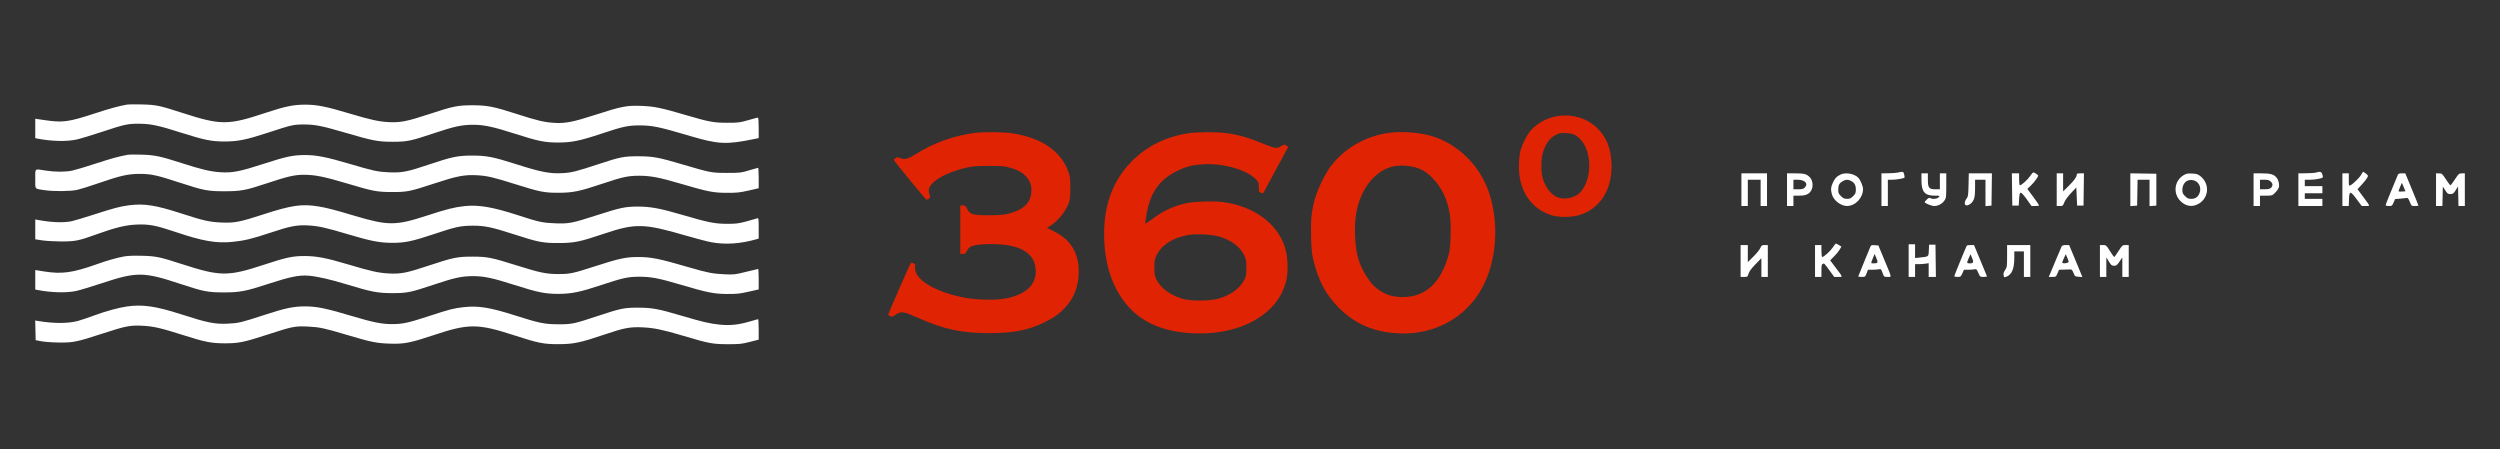
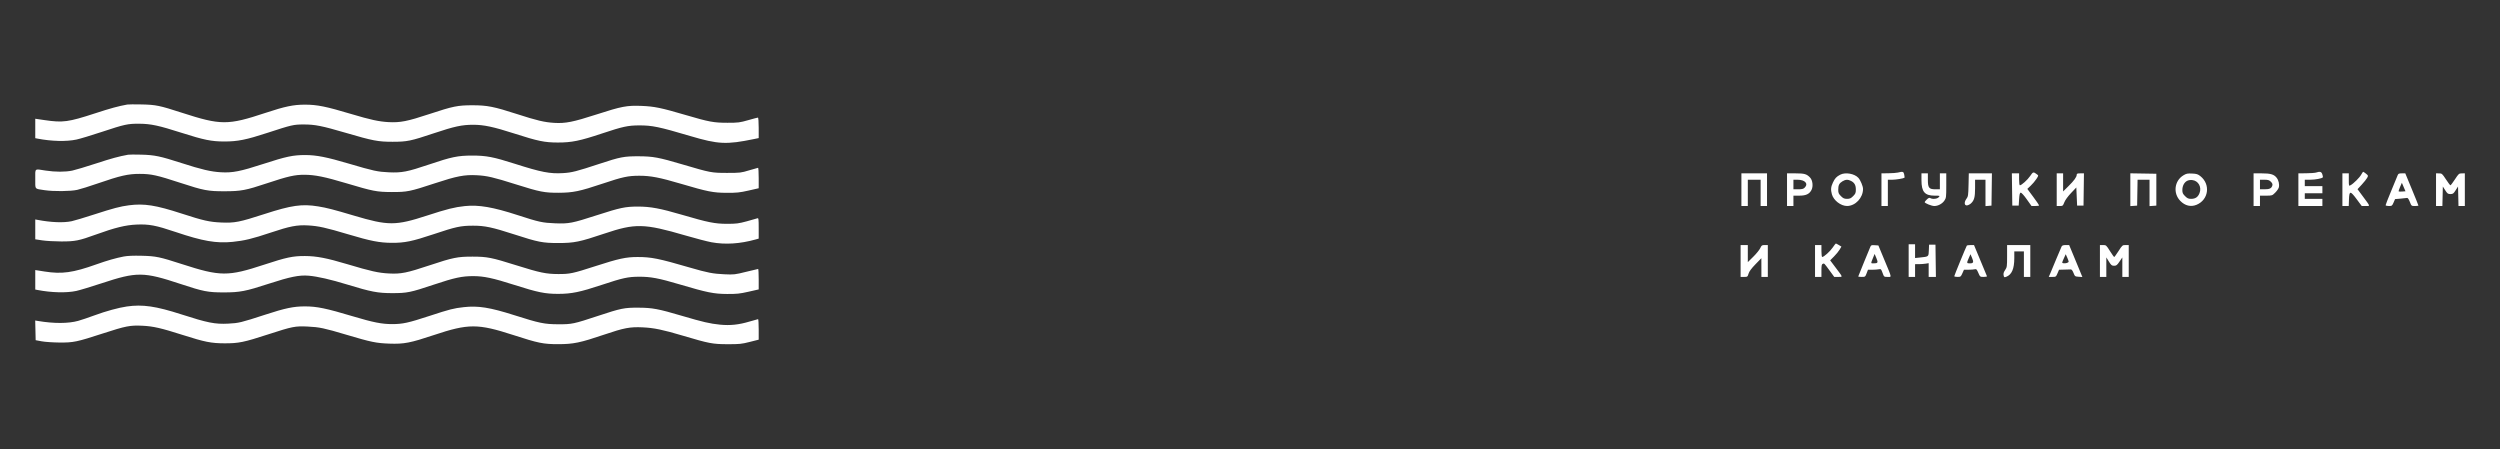
<svg xmlns="http://www.w3.org/2000/svg" width="345" height="62" viewBox="0 0 345 62" fill="none">
  <rect x="0" y="0" width="345" height="62" fill="#333333" stroke="none" />
-   <path fill-rule="evenodd" clip-rule="evenodd" d="M214.835 16.037C213.518 16.256 212.087 17.036 211.261 17.986C210.66 18.676 209.97 20.085 209.772 21.028C209.683 21.451 209.609 22.322 209.608 22.962C209.603 26.344 211.312 28.868 214.189 29.726C215.158 30.014 216.929 29.994 217.949 29.683C220.859 28.794 222.55 26.067 222.387 22.524C222.291 20.434 221.695 18.948 220.458 17.717C219.041 16.306 216.958 15.684 214.835 16.037ZM134.51 18.345C131.646 18.712 128.834 19.722 126.403 21.258C125.314 21.945 124.825 22.071 124.219 21.819C123.867 21.673 123.791 21.672 123.588 21.814C123.46 21.902 123.356 22.019 123.356 22.073C123.356 22.2 127.761 27.569 127.866 27.569C127.91 27.569 128.05 27.496 128.179 27.406C128.4 27.253 128.404 27.219 128.254 26.788C128.046 26.186 128.186 25.771 128.797 25.181C129.654 24.354 131.498 23.542 133.516 23.104C134.24 22.946 134.922 22.9 136.498 22.899C138.304 22.898 138.644 22.927 139.425 23.151C140.523 23.466 141.1 23.797 141.663 24.433C142.195 25.034 142.402 25.702 142.323 26.563C142.186 28.071 141.175 28.993 139.093 29.511C138.514 29.655 137.85 29.704 136.443 29.707C134.214 29.712 133.837 29.599 133.461 28.81C133.269 28.407 133.193 28.346 132.881 28.343L132.522 28.339V31.691V35.044L132.881 35.041C133.19 35.039 133.268 34.978 133.438 34.612C133.568 34.331 133.769 34.123 134.029 34C134.924 33.577 138.221 33.576 139.841 33.997C141.876 34.527 142.924 35.681 142.933 37.403C142.942 39.271 141.708 40.49 139.18 41.111C137.829 41.443 135.127 41.443 133.283 41.111C129.615 40.45 126.762 38.942 126.347 37.447C126.269 37.166 126.238 36.832 126.279 36.706C126.336 36.527 126.288 36.446 126.066 36.345C125.892 36.266 125.742 36.255 125.684 36.317C125.564 36.444 122.583 43.258 122.583 43.406C122.583 43.465 122.705 43.569 122.853 43.636C123.085 43.741 123.196 43.709 123.653 43.405C124.365 42.931 124.705 42.978 126.568 43.809C130.266 45.458 132.673 45.977 136.609 45.97C139.802 45.966 141.84 45.574 143.977 44.556C145.365 43.895 146.161 43.335 147.009 42.424C148.246 41.093 148.867 39.438 148.867 37.468C148.867 34.899 147.748 33.071 145.483 31.943L144.489 31.448L144.939 31.164C146.01 30.49 147.101 29.135 147.508 27.974C147.662 27.532 147.707 27.071 147.706 25.92C147.705 24.646 147.669 24.335 147.448 23.721C146.408 20.831 143.73 19.002 139.646 18.391C138.459 18.214 135.725 18.189 134.51 18.345ZM163.96 18.398C160.874 18.875 158.256 20.175 156.202 22.251C153.615 24.864 152.375 28.114 152.368 32.296C152.362 35.687 153.141 38.613 154.672 40.952C156.656 43.982 159.654 45.596 163.954 45.95C167.362 46.231 170.653 45.612 173.084 44.233C175.45 42.891 176.9 41.096 177.483 38.787C177.813 37.481 177.74 35.396 177.321 34.11C176.238 30.794 173.023 28.453 168.776 27.889C167.356 27.701 164.512 27.817 163.389 28.11C161.637 28.567 160.312 29.221 158.827 30.364C158.39 30.7 158.033 30.913 158.033 30.838C158.034 30.763 158.108 30.248 158.198 29.694C158.703 26.598 159.991 24.763 162.506 23.558C163.783 22.947 164.634 22.741 166.205 22.663C168.953 22.526 172.197 23.489 173.356 24.786C173.674 25.142 173.715 25.26 173.715 25.831C173.715 26.422 173.739 26.485 174.01 26.608C174.195 26.692 174.319 26.701 174.344 26.633C174.366 26.574 175.149 25.116 176.084 23.394L177.784 20.263L177.498 20.077C177.224 19.898 177.198 19.901 176.819 20.157C176.29 20.514 175.93 20.491 174.819 20.029C172.403 19.025 171.135 18.644 169.353 18.388C167.985 18.191 165.26 18.196 163.96 18.398ZM191.59 18.343C188.408 18.808 185.529 20.474 183.644 22.942C182.923 23.886 181.859 26.044 181.498 27.294C180.996 29.035 180.867 30.243 180.928 32.626C180.974 34.392 181.032 34.973 181.258 35.925C181.924 38.73 183.025 40.77 184.832 42.546C187.062 44.738 189.581 45.814 192.914 45.999C197.86 46.273 202.282 43.884 204.538 39.721C206.552 36.004 206.917 30.819 205.466 26.517C204.249 22.908 201.276 19.944 197.754 18.827C196.034 18.282 193.415 18.076 191.59 18.343ZM214.716 18.61C213.822 19.062 213.212 19.938 212.863 21.269C212.669 22.011 212.648 23.471 212.82 24.293C213.097 25.617 213.946 26.812 214.892 27.21C215.91 27.637 217.407 27.305 218.125 26.491C219.745 24.654 219.712 20.875 218.061 19.187C217.476 18.59 217.063 18.414 216.122 18.363C215.393 18.324 215.224 18.354 214.716 18.61ZM192.059 23.016C190.085 23.544 188.419 25.318 187.574 27.791C187.102 29.171 186.929 30.591 187 32.506C187.091 34.97 187.508 36.464 188.571 38.126C189.208 39.123 189.637 39.583 190.41 40.096C191.357 40.726 192.305 40.993 193.593 40.993C196.723 40.993 198.855 39.023 199.913 35.154C200.084 34.529 200.151 33.871 200.191 32.431C200.252 30.254 200.088 29.021 199.531 27.483C198.923 25.801 197.546 24.104 196.267 23.459C195.094 22.867 193.316 22.68 192.059 23.016ZM163.831 32.451C161.716 32.863 160.233 33.863 159.549 35.338C159.349 35.769 159.303 36.065 159.303 36.913C159.303 37.809 159.344 38.044 159.59 38.568C160.157 39.769 161.58 40.797 163.334 41.269C164.458 41.572 166.978 41.545 168.138 41.217C169.791 40.75 171.073 39.826 171.692 38.656C171.973 38.124 172.003 37.961 172.003 36.968C172.003 36.003 171.967 35.791 171.704 35.234C171.143 34.042 169.876 33.102 168.192 32.629C167.117 32.326 164.928 32.237 163.831 32.451Z" fill="#E02403" />
  <path fill-rule="evenodd" clip-rule="evenodd" d="M17.566 14.426C16.313 14.654 15.293 14.932 13.123 15.64C9.414 16.849 8.687 16.947 6.164 16.577L4.866 16.387V17.728V19.069L5.17 19.128C7.1 19.504 9.181 19.554 10.554 19.258C11.04 19.154 12.605 18.681 14.032 18.208C17.21 17.155 17.622 17.065 19.223 17.075C20.819 17.086 21.897 17.317 25.062 18.329C28.142 19.313 29.194 19.526 30.97 19.526C32.804 19.526 33.979 19.29 36.909 18.331C40.255 17.236 40.511 17.177 41.917 17.177C43.465 17.176 44.418 17.365 47.687 18.323C51.463 19.43 52.179 19.567 54.176 19.565C56.194 19.563 56.654 19.468 59.918 18.376C62.711 17.443 63.755 17.218 65.297 17.218C66.769 17.218 68.094 17.5 70.971 18.425C74.249 19.479 75.146 19.665 76.981 19.668C78.885 19.672 80.023 19.439 83.084 18.418C85.926 17.471 86.656 17.311 88.19 17.305C89.987 17.297 90.951 17.497 95.247 18.77C99.138 19.923 100.245 19.975 104.065 19.187L104.7 19.056V17.642C104.7 16.803 104.656 16.228 104.593 16.228C104.534 16.228 103.925 16.389 103.24 16.586C102.09 16.915 101.871 16.943 100.393 16.943C98.494 16.942 97.86 16.825 94.65 15.881C91.224 14.874 90.301 14.683 88.521 14.614C86.511 14.535 85.784 14.674 82.312 15.797C79.084 16.841 78.029 17.05 76.484 16.956C75.117 16.873 74.105 16.634 71.33 15.736C68.173 14.715 67.234 14.529 65.219 14.527C63.17 14.526 62.524 14.657 59.256 15.738C56.208 16.746 55.245 16.936 53.623 16.852C52.308 16.783 51.1 16.521 48.491 15.739C45.002 14.693 43.766 14.442 42.083 14.442C40.491 14.442 39.326 14.686 36.616 15.584C31.437 17.301 30.479 17.299 25.099 15.558C22.006 14.556 21.522 14.457 19.554 14.413C18.613 14.393 17.718 14.398 17.566 14.426ZM17.677 21.351C16.378 21.588 15.403 21.855 13.243 22.562C11.867 23.012 10.401 23.453 9.985 23.54C9.019 23.744 7.636 23.743 6.302 23.539C4.711 23.295 4.866 23.171 4.866 24.686C4.866 26.186 4.74 26.031 6.136 26.242C7.396 26.432 9.724 26.41 10.664 26.199C11.089 26.104 12.363 25.705 13.495 25.313C16.599 24.239 17.675 23.994 19.278 23.997C20.879 23.999 21.628 24.165 24.91 25.239C28.108 26.286 28.694 26.397 30.984 26.394C33.261 26.391 33.907 26.269 36.849 25.289C39.753 24.322 40.677 24.113 42.028 24.119C43.469 24.126 44.812 24.399 47.787 25.288C51.49 26.396 51.996 26.494 54.065 26.501C56.19 26.508 56.564 26.432 60.026 25.29C63.021 24.302 64.099 24.094 65.771 24.181C67.221 24.256 68.06 24.452 71.227 25.452C74.496 26.484 75.134 26.609 77.091 26.602C79.073 26.595 80.004 26.401 83.165 25.34C85.927 24.413 86.675 24.253 88.236 24.253C89.788 24.253 91.037 24.494 93.959 25.358C97.664 26.453 98.42 26.603 100.282 26.61C101.667 26.616 102.074 26.574 103.292 26.298L104.7 25.978V24.566C104.7 23.789 104.663 23.154 104.617 23.155C104.571 23.155 104.012 23.314 103.375 23.508C102.264 23.846 102.136 23.861 100.338 23.861C98.205 23.861 98.035 23.829 94.257 22.711C90.888 21.715 90.147 21.576 88.134 21.567C86.117 21.559 85.594 21.659 82.704 22.615C79.574 23.649 78.904 23.82 77.69 23.89C75.874 23.995 74.704 23.768 71.043 22.6C68.082 21.655 67.112 21.468 65.164 21.469C63.189 21.47 62.323 21.649 59.178 22.711C56.215 23.71 55.458 23.858 53.687 23.781C52.13 23.714 51.526 23.584 48.157 22.586C45.101 21.68 43.666 21.398 42.123 21.396C40.448 21.395 39.494 21.596 36.363 22.614C33.147 23.659 32.101 23.865 30.487 23.773C29.101 23.695 27.826 23.396 25.021 22.492C22.094 21.549 21.334 21.39 19.499 21.342C18.648 21.319 17.828 21.323 17.677 21.351ZM261.904 23.814C261.722 23.86 261.138 23.903 260.607 23.91L259.641 23.923V26.177V28.43H260.082H260.524V26.617V24.803H261.138C261.644 24.803 262.688 24.63 262.823 24.523C262.842 24.508 262.824 24.317 262.783 24.099C262.703 23.674 262.594 23.639 261.904 23.814ZM280.165 24.287C279.806 24.819 278.969 25.572 278.737 25.572C278.681 25.572 278.635 25.201 278.635 24.748V23.923H278.136H277.637L277.667 26.149L277.697 28.375H278.138H278.58L278.635 27.497C278.677 26.832 278.731 26.612 278.856 26.59C278.956 26.573 279.287 26.934 279.685 27.493L280.347 28.424L280.872 28.427C281.16 28.429 281.396 28.391 281.396 28.343C281.396 28.295 281.03 27.764 280.583 27.162L279.77 26.067L280.237 25.627C280.493 25.386 280.845 24.972 281.017 24.708C281.326 24.238 281.327 24.226 281.115 24.068C280.598 23.683 280.569 23.69 280.165 24.287ZM319.607 23.814C319.455 23.862 318.846 23.906 318.254 23.912L317.177 23.923V26.177V28.43H318.834H320.49V27.936V27.441H319.276H318.061V27.056V26.672H319.276H320.49V26.177V25.682H319.276H318.061V25.243V24.803H318.785C319.515 24.803 320.45 24.627 320.546 24.472C320.575 24.426 320.544 24.234 320.478 24.046C320.352 23.686 320.165 23.636 319.607 23.814ZM325.853 24.091C325.632 24.5 324.783 25.345 324.376 25.561C324.137 25.689 324.135 25.681 324.135 24.807V23.923H323.693H323.251V26.177V28.43H323.689H324.126L324.158 27.525C324.201 26.305 324.337 26.301 325.224 27.493L325.921 28.43H326.47C327.108 28.43 327.138 28.536 326.098 27.132L325.339 26.108L325.924 25.476C326.246 25.129 326.583 24.707 326.672 24.537C326.829 24.242 326.822 24.218 326.507 23.967C326.326 23.823 326.152 23.704 326.12 23.704C326.088 23.704 325.968 23.878 325.853 24.091ZM240.314 26.177V28.43H240.756H241.198V26.617V24.803H242.081H242.965V26.617V28.43H243.407H243.848V26.177V23.923H242.081H240.314V26.177ZM246.609 26.177V28.43H247.051H247.493V27.716V27.001L248.293 27.001C249.222 27.001 249.691 26.783 249.984 26.219C250.241 25.725 250.15 24.887 249.8 24.514C249.33 24.013 249.022 23.923 247.774 23.923H246.609V26.177ZM253.953 24.107C253.423 24.385 253.221 24.602 252.945 25.188C252.659 25.792 252.625 26.183 252.8 26.812C253.036 27.658 254.032 28.426 254.892 28.426C256.047 28.426 257.104 27.295 257.097 26.067C257.095 25.697 256.744 24.859 256.459 24.546C255.926 23.959 254.657 23.736 253.953 24.107ZM265.162 24.869C265.162 26.474 265.614 27.001 266.987 27.001C267.73 27.001 267.735 27.003 267.537 27.221C267.322 27.457 266.674 27.52 266.378 27.334C266.259 27.259 266.13 27.31 265.909 27.521C265.741 27.681 265.604 27.848 265.604 27.892C265.604 28.044 266.56 28.43 266.937 28.43C267.46 28.43 268.036 28.117 268.335 27.672C268.569 27.324 268.586 27.183 268.586 25.611V23.923H268.144H267.702V25.023V26.122H267.095C266.201 26.122 266.046 25.927 266.046 24.803V23.923H265.604H265.162V24.869ZM271.659 25.509C271.626 26.963 271.602 27.122 271.367 27.437C271.023 27.901 271.069 28.388 271.453 28.345C271.603 28.328 271.845 28.205 271.992 28.07C272.441 27.659 272.561 27.212 272.561 25.961V24.803H273.279H273.997V26.623V28.444L274.411 28.41L274.825 28.375L274.855 26.149L274.885 23.923H273.29H271.694L271.659 25.509ZM283.826 26.177V28.43H284.253C284.658 28.43 284.689 28.405 284.874 27.923C284.991 27.619 285.362 27.106 285.8 26.643L286.532 25.871L286.587 27.123L286.642 28.375H287.084H287.525L287.555 26.149L287.585 23.923H287.086C286.684 23.923 286.587 23.961 286.586 24.116C286.586 24.426 286.23 24.918 285.444 25.694L284.709 26.42V25.172V23.923H284.268H283.826V26.177ZM293.986 26.181V28.443L294.455 28.409L294.925 28.375L294.955 26.589L294.985 24.803H295.811H296.636V26.623V28.443L297.106 28.409L297.575 28.375V26.177V23.978L295.78 23.948L293.986 23.918V26.181ZM301.304 24.198C300.063 24.955 299.856 26.665 300.878 27.72C301.532 28.396 302.336 28.589 303.128 28.26C304.79 27.569 305.078 25.458 303.666 24.32C303.311 24.034 303.141 23.98 302.511 23.949C301.872 23.918 301.708 23.952 301.304 24.198ZM310.993 26.177V28.43H311.435H311.876V27.716V27.001H312.718C313.545 27.001 313.566 26.995 313.981 26.582C314.212 26.351 314.436 26.029 314.477 25.866C314.581 25.451 314.452 24.878 314.174 24.526C313.806 24.06 313.337 23.923 312.101 23.923H310.993V26.177ZM330.87 24.201C330.812 24.354 330.415 25.316 329.989 26.338C329.563 27.361 329.215 28.25 329.215 28.314C329.215 28.378 329.415 28.43 329.66 28.43C330.081 28.43 330.118 28.404 330.312 27.953L330.518 27.475L331.276 27.412C331.693 27.377 332.101 27.332 332.182 27.312C332.272 27.29 332.416 27.5 332.554 27.853C332.777 28.427 332.781 28.43 333.26 28.43C333.526 28.43 333.743 28.402 333.743 28.367C333.743 28.332 333.335 27.317 332.836 26.113L331.93 23.923H331.453C331.045 23.923 330.961 23.963 330.87 24.201ZM336.172 26.177V28.43H336.611H337.049L337.08 27.084L337.111 25.737L337.442 26.259C337.734 26.72 337.819 26.781 338.16 26.781C338.501 26.781 338.586 26.72 338.878 26.259L339.209 25.737L339.24 27.084L339.271 28.43H339.71H340.148V26.177V23.923L339.734 23.925C339.34 23.926 339.293 23.968 338.782 24.749C338.486 25.202 338.206 25.572 338.16 25.572C338.114 25.572 337.834 25.202 337.538 24.749C337.028 23.968 336.98 23.926 336.586 23.925L336.172 23.923V26.177ZM247.493 25.462V26.122H248.155C248.671 26.122 248.867 26.073 249.039 25.902C249.593 25.351 249.101 24.803 248.052 24.803H247.493V25.462ZM254.264 25.017C253.807 25.294 253.677 25.553 253.677 26.181C253.677 26.617 253.733 26.749 254.052 27.067C254.36 27.374 254.512 27.441 254.892 27.441C255.272 27.441 255.423 27.374 255.731 27.067C256.055 26.744 256.107 26.621 256.107 26.157C256.107 25.552 255.916 25.211 255.443 24.967C255.015 24.747 254.686 24.761 254.264 25.017ZM301.801 24.969C301.405 25.19 301.164 25.671 301.164 26.237C301.164 26.61 301.233 26.762 301.54 27.067C301.846 27.372 302 27.441 302.372 27.441C302.962 27.441 303.311 27.206 303.531 26.657C303.867 25.822 303.379 24.942 302.528 24.847C302.268 24.818 301.986 24.865 301.801 24.969ZM311.876 25.462V26.122H312.518C313.204 26.122 313.467 25.994 313.584 25.602C313.637 25.423 313.582 25.281 313.379 25.079C313.149 24.851 312.996 24.803 312.489 24.803H311.876V25.462ZM331.212 25.794C331.077 26.107 330.989 26.386 331.018 26.414C331.046 26.443 331.269 26.45 331.513 26.431L331.958 26.397L331.708 25.811L331.458 25.224L331.212 25.794ZM17.796 28.33C16.604 28.484 15.626 28.741 13.038 29.582C11.672 30.026 10.255 30.451 9.891 30.527C8.745 30.765 7.055 30.698 5.17 30.34L4.866 30.282V31.653V33.025L5.833 33.171C6.364 33.251 7.544 33.318 8.455 33.32C10.364 33.323 10.899 33.216 13.259 32.359C15.854 31.418 17.329 31.056 18.836 30.991C20.564 30.916 21.503 31.094 24.228 32.013C27.98 33.279 29.847 33.603 32.096 33.378C33.711 33.217 34.858 32.939 37.338 32.106C39.997 31.214 40.998 31.021 42.525 31.108C43.96 31.19 44.959 31.412 48.035 32.332C51.143 33.262 52.374 33.502 54.065 33.511C55.847 33.521 56.884 33.307 59.808 32.329C62.924 31.287 63.553 31.15 65.274 31.145C66.888 31.141 67.91 31.357 70.962 32.345C74.278 33.42 74.878 33.538 77.036 33.538C79.251 33.538 79.99 33.386 83.441 32.224C87.658 30.804 88.897 30.832 94.54 32.481C95.967 32.898 97.607 33.326 98.184 33.432C100.079 33.78 102.126 33.65 104.286 33.044L104.7 32.927V31.492C104.7 30.206 104.681 30.063 104.519 30.125C104.419 30.163 103.76 30.35 103.055 30.541C101.924 30.847 101.605 30.888 100.338 30.887C98.664 30.887 97.719 30.698 94.125 29.643C91.109 28.758 89.756 28.506 88.024 28.508C86.297 28.509 85.592 28.657 82.392 29.692C78.939 30.808 78.523 30.889 76.61 30.817C74.866 30.75 74.378 30.644 71.445 29.69C68.017 28.575 66.066 28.241 64.138 28.44C62.749 28.583 61.683 28.85 58.937 29.746C54.582 31.165 53.589 31.166 48.831 29.751C45.994 28.907 45.104 28.678 43.905 28.483C41.672 28.12 40.231 28.325 36.506 29.533C33.046 30.655 32.399 30.783 30.551 30.707C28.923 30.64 28.063 30.447 25.076 29.475C21.492 28.309 19.899 28.059 17.796 28.33ZM252.904 34.173C252.544 34.703 251.691 35.466 251.46 35.466C251.404 35.466 251.358 35.095 251.358 34.642V33.817H250.916H250.474V36.016V38.214H250.916H251.358V37.346C251.358 36.638 251.392 36.466 251.542 36.408C251.757 36.326 251.704 36.274 252.502 37.362L253.126 38.214H253.684C254.332 38.214 254.361 38.318 253.319 36.933L252.562 35.927L253.094 35.394C253.387 35.101 253.736 34.675 253.871 34.446L254.115 34.031L253.758 33.815C253.561 33.696 253.376 33.6 253.346 33.602C253.315 33.604 253.117 33.861 252.904 34.173ZM263.395 35.961V38.214H263.837H264.279V37.335V36.455L264.803 36.454C265.092 36.453 265.514 36.422 265.742 36.385L266.156 36.317V37.265V38.214H266.655H267.155L267.125 35.988L267.095 33.762H266.653H266.211L266.179 34.548C266.143 35.441 266.183 35.409 264.944 35.538L264.279 35.607V34.657V33.707H263.837H263.395V35.961ZM240.204 36.016V38.214H240.683C241.149 38.214 241.167 38.201 241.298 37.765C241.391 37.458 241.693 37.048 242.251 36.473L243.068 35.631L243.072 36.922L243.075 38.214H243.517H243.959V36.016V33.817H243.534C243.147 33.817 243.091 33.855 242.916 34.242C242.81 34.476 242.38 35.007 241.961 35.421L241.198 36.175V34.996V33.817H240.701H240.204V36.016ZM258.096 34.089C258.036 34.245 257.639 35.209 257.212 36.232C256.786 37.254 256.438 38.118 256.438 38.152C256.438 38.186 256.655 38.214 256.92 38.214C257.389 38.214 257.407 38.201 257.592 37.719L257.781 37.225H258.366C258.687 37.225 259.094 37.196 259.27 37.161C259.572 37.101 259.602 37.129 259.792 37.656C259.994 38.214 259.994 38.214 260.487 38.214C261.076 38.214 261.124 38.463 260.033 35.839L259.217 33.872L258.71 33.839C258.253 33.808 258.193 33.833 258.096 34.089ZM271.417 33.903C271.304 34.084 269.69 38.021 269.69 38.115C269.69 38.17 269.892 38.214 270.138 38.214C270.563 38.214 270.597 38.189 270.806 37.719L271.026 37.225L271.656 37.223C272.002 37.222 272.394 37.193 272.526 37.158C272.732 37.103 272.802 37.174 273.009 37.654C273.249 38.208 273.257 38.214 273.744 38.214C274.015 38.214 274.22 38.172 274.2 38.12C274.179 38.069 273.769 37.08 273.288 35.922L272.413 33.817H271.941C271.682 33.817 271.446 33.855 271.417 33.903ZM276.979 35.341C276.979 36.78 276.964 36.886 276.706 37.265C276.506 37.558 276.45 37.752 276.497 37.988C276.557 38.284 276.585 38.301 276.853 38.2C277.625 37.908 277.973 37.104 277.973 35.611V34.697H278.635H279.298V36.455V38.214H279.74H280.181V36.016V33.817H278.58H276.979V35.341ZM284.504 34.009C284.447 34.115 284.126 34.87 283.79 35.686C283.455 36.502 283.078 37.405 282.955 37.692L282.729 38.214H283.226C283.71 38.214 283.729 38.201 283.936 37.719L284.149 37.225L284.871 37.206C285.268 37.197 285.673 37.184 285.772 37.179C285.885 37.173 286.021 37.35 286.144 37.665C286.332 38.143 286.355 38.16 286.853 38.193L287.368 38.227L287.219 37.863C287.137 37.663 286.727 36.671 286.307 35.658L285.544 33.817H285.075C284.742 33.817 284.577 33.872 284.504 34.009ZM289.789 36.016V38.214H290.231H290.673V36.868V35.521L291.029 36.098C291.341 36.603 291.431 36.675 291.744 36.675C292.053 36.675 292.156 36.596 292.492 36.099L292.882 35.524V36.869V38.214H293.323H293.765V36.016V33.817H293.326C292.901 33.817 292.871 33.842 292.36 34.641C292.07 35.095 291.8 35.466 291.761 35.466C291.722 35.466 291.457 35.095 291.173 34.642C290.673 33.843 290.644 33.817 290.223 33.817H289.789V36.016ZM258.51 35.502C258.148 36.39 258.146 36.346 258.552 36.344C259.16 36.341 259.208 36.248 258.938 35.612L258.697 35.044L258.51 35.502ZM271.69 35.612C271.383 36.312 271.39 36.345 271.847 36.345C272.342 36.345 272.403 36.181 272.136 35.569L271.924 35.081L271.69 35.612ZM284.797 35.686C284.535 36.268 284.533 36.292 284.739 36.327C285.061 36.382 285.483 36.249 285.474 36.096C285.47 36.022 285.377 35.763 285.267 35.521L285.068 35.081L284.797 35.686ZM17.069 35.4C16.009 35.602 14.756 35.961 13.315 36.476C10.069 37.635 8.544 37.847 6.164 37.472L4.866 37.267V38.611V39.956L5.17 40.015C7.086 40.388 9.184 40.441 10.526 40.15C10.996 40.048 12.562 39.575 14.005 39.099C18.891 37.486 19.798 37.493 24.91 39.186C28.05 40.226 28.697 40.353 30.874 40.352C33.109 40.352 33.878 40.203 37.124 39.144C40.036 38.194 41.3 37.939 42.58 38.045C43.797 38.145 45.621 38.562 47.924 39.268C51.212 40.275 52.136 40.452 54.12 40.452C56.198 40.452 56.625 40.364 59.918 39.263C62.711 38.329 63.755 38.104 65.297 38.104C66.766 38.104 68.02 38.372 70.968 39.314C74.21 40.35 75.225 40.557 77.036 40.554C78.883 40.551 80.05 40.31 83.062 39.308C85.933 38.354 86.662 38.194 88.19 38.188C89.797 38.181 90.915 38.392 93.815 39.253C97.592 40.373 98.513 40.559 100.338 40.569C101.666 40.577 102.081 40.533 103.292 40.259L104.7 39.939V38.527C104.7 37.75 104.667 37.115 104.627 37.115C104.588 37.115 103.835 37.294 102.954 37.514C101.418 37.896 101.297 37.91 99.962 37.851C98.387 37.781 97.635 37.635 95.202 36.926C90.897 35.671 89.88 35.466 87.969 35.468C86.388 35.47 85.373 35.689 82.219 36.711C79.037 37.741 78.66 37.822 77.036 37.818C75.359 37.813 74.526 37.64 71.27 36.617C67.822 35.534 67.245 35.419 65.219 35.415C63.156 35.41 62.49 35.545 59.256 36.623C56.13 37.665 55.337 37.824 53.681 37.74C52.239 37.668 51.173 37.43 47.931 36.459C45.096 35.61 43.69 35.339 42.083 35.331C40.426 35.323 39.513 35.516 36.478 36.516C31.451 38.173 30.419 38.166 25.099 36.444C22.019 35.447 21.521 35.344 19.554 35.295C18.409 35.266 17.586 35.301 17.069 35.4ZM17.511 42.294C16.364 42.459 14.604 42.941 13.048 43.516C12.223 43.821 11.2 44.166 10.774 44.283C9.422 44.655 7.436 44.661 5.277 44.3L4.859 44.23L4.89 45.589L4.921 46.947L5.75 47.101C6.205 47.186 7.299 47.261 8.179 47.269C10.135 47.286 10.578 47.194 14.198 46.016C17.363 44.986 17.954 44.871 19.655 44.952C21.143 45.023 22.218 45.269 25.226 46.228C28.271 47.199 29.133 47.371 30.984 47.378C32.938 47.385 33.628 47.243 37.058 46.128C40.352 45.057 40.728 44.983 42.444 45.063C44.076 45.139 44.741 45.279 47.818 46.198C51.199 47.207 51.929 47.358 53.734 47.42C55.775 47.49 56.592 47.333 59.887 46.234C64.653 44.645 65.936 44.645 70.833 46.233C74.303 47.358 74.975 47.495 77.036 47.494C79.135 47.494 80.07 47.299 83.386 46.175C86.128 45.245 86.93 45.093 88.683 45.174C90.251 45.246 91.459 45.497 94.281 46.337C97.856 47.401 98.346 47.495 100.393 47.499C102.043 47.503 102.332 47.474 103.457 47.188L104.7 46.873V45.457C104.7 44.678 104.663 44.041 104.617 44.042C104.571 44.042 104.039 44.191 103.435 44.373C101.96 44.815 100.753 44.942 99.354 44.802C97.976 44.664 96.99 44.436 94.159 43.6C90.833 42.617 90.035 42.468 88.079 42.459C86.149 42.451 85.695 42.544 82.526 43.593C79.153 44.709 78.929 44.756 77.036 44.749C75.121 44.741 74.469 44.607 70.989 43.501C67.602 42.425 65.983 42.166 64.008 42.386C62.602 42.542 62.078 42.676 59.256 43.601C56.344 44.556 55.577 44.724 54.12 44.726C52.702 44.728 51.498 44.49 48.709 43.655C44.997 42.544 43.73 42.282 42.07 42.282C40.513 42.282 39.37 42.521 36.577 43.433C33.251 44.518 32.96 44.588 31.481 44.663C29.667 44.754 28.661 44.554 25.021 43.381C21.51 42.249 19.67 41.983 17.511 42.294Z" fill="white" />
</svg>